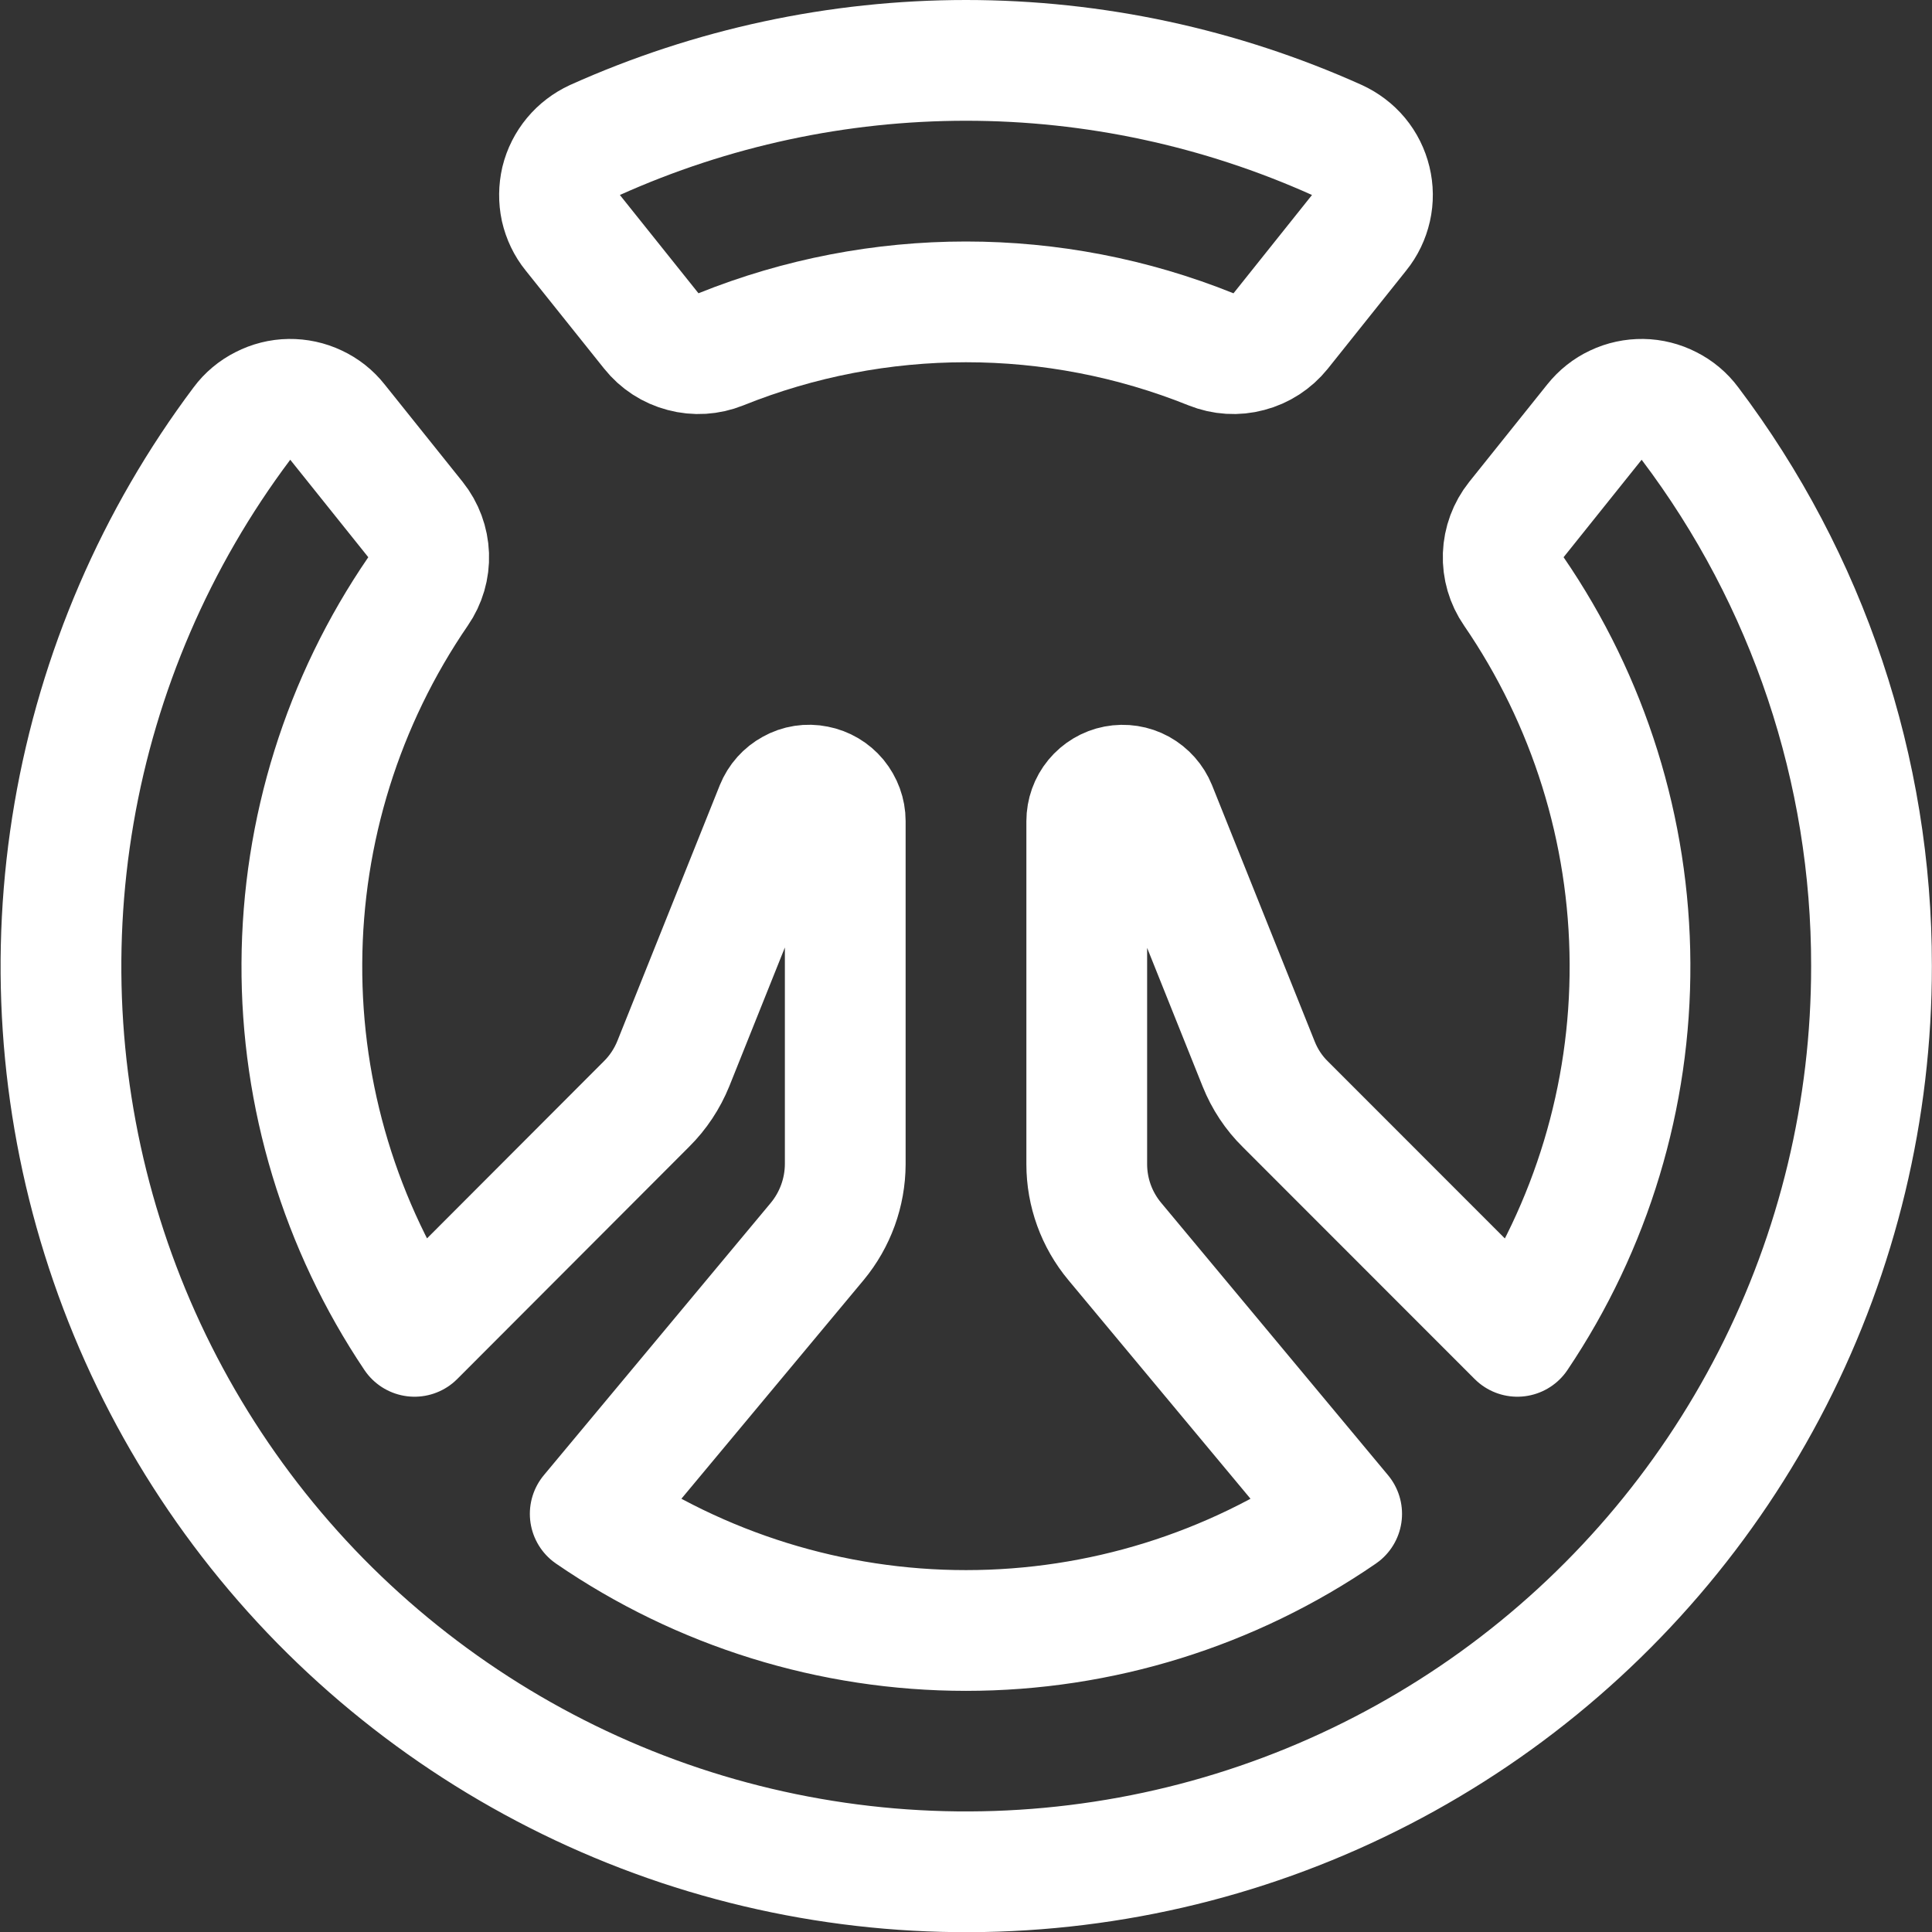
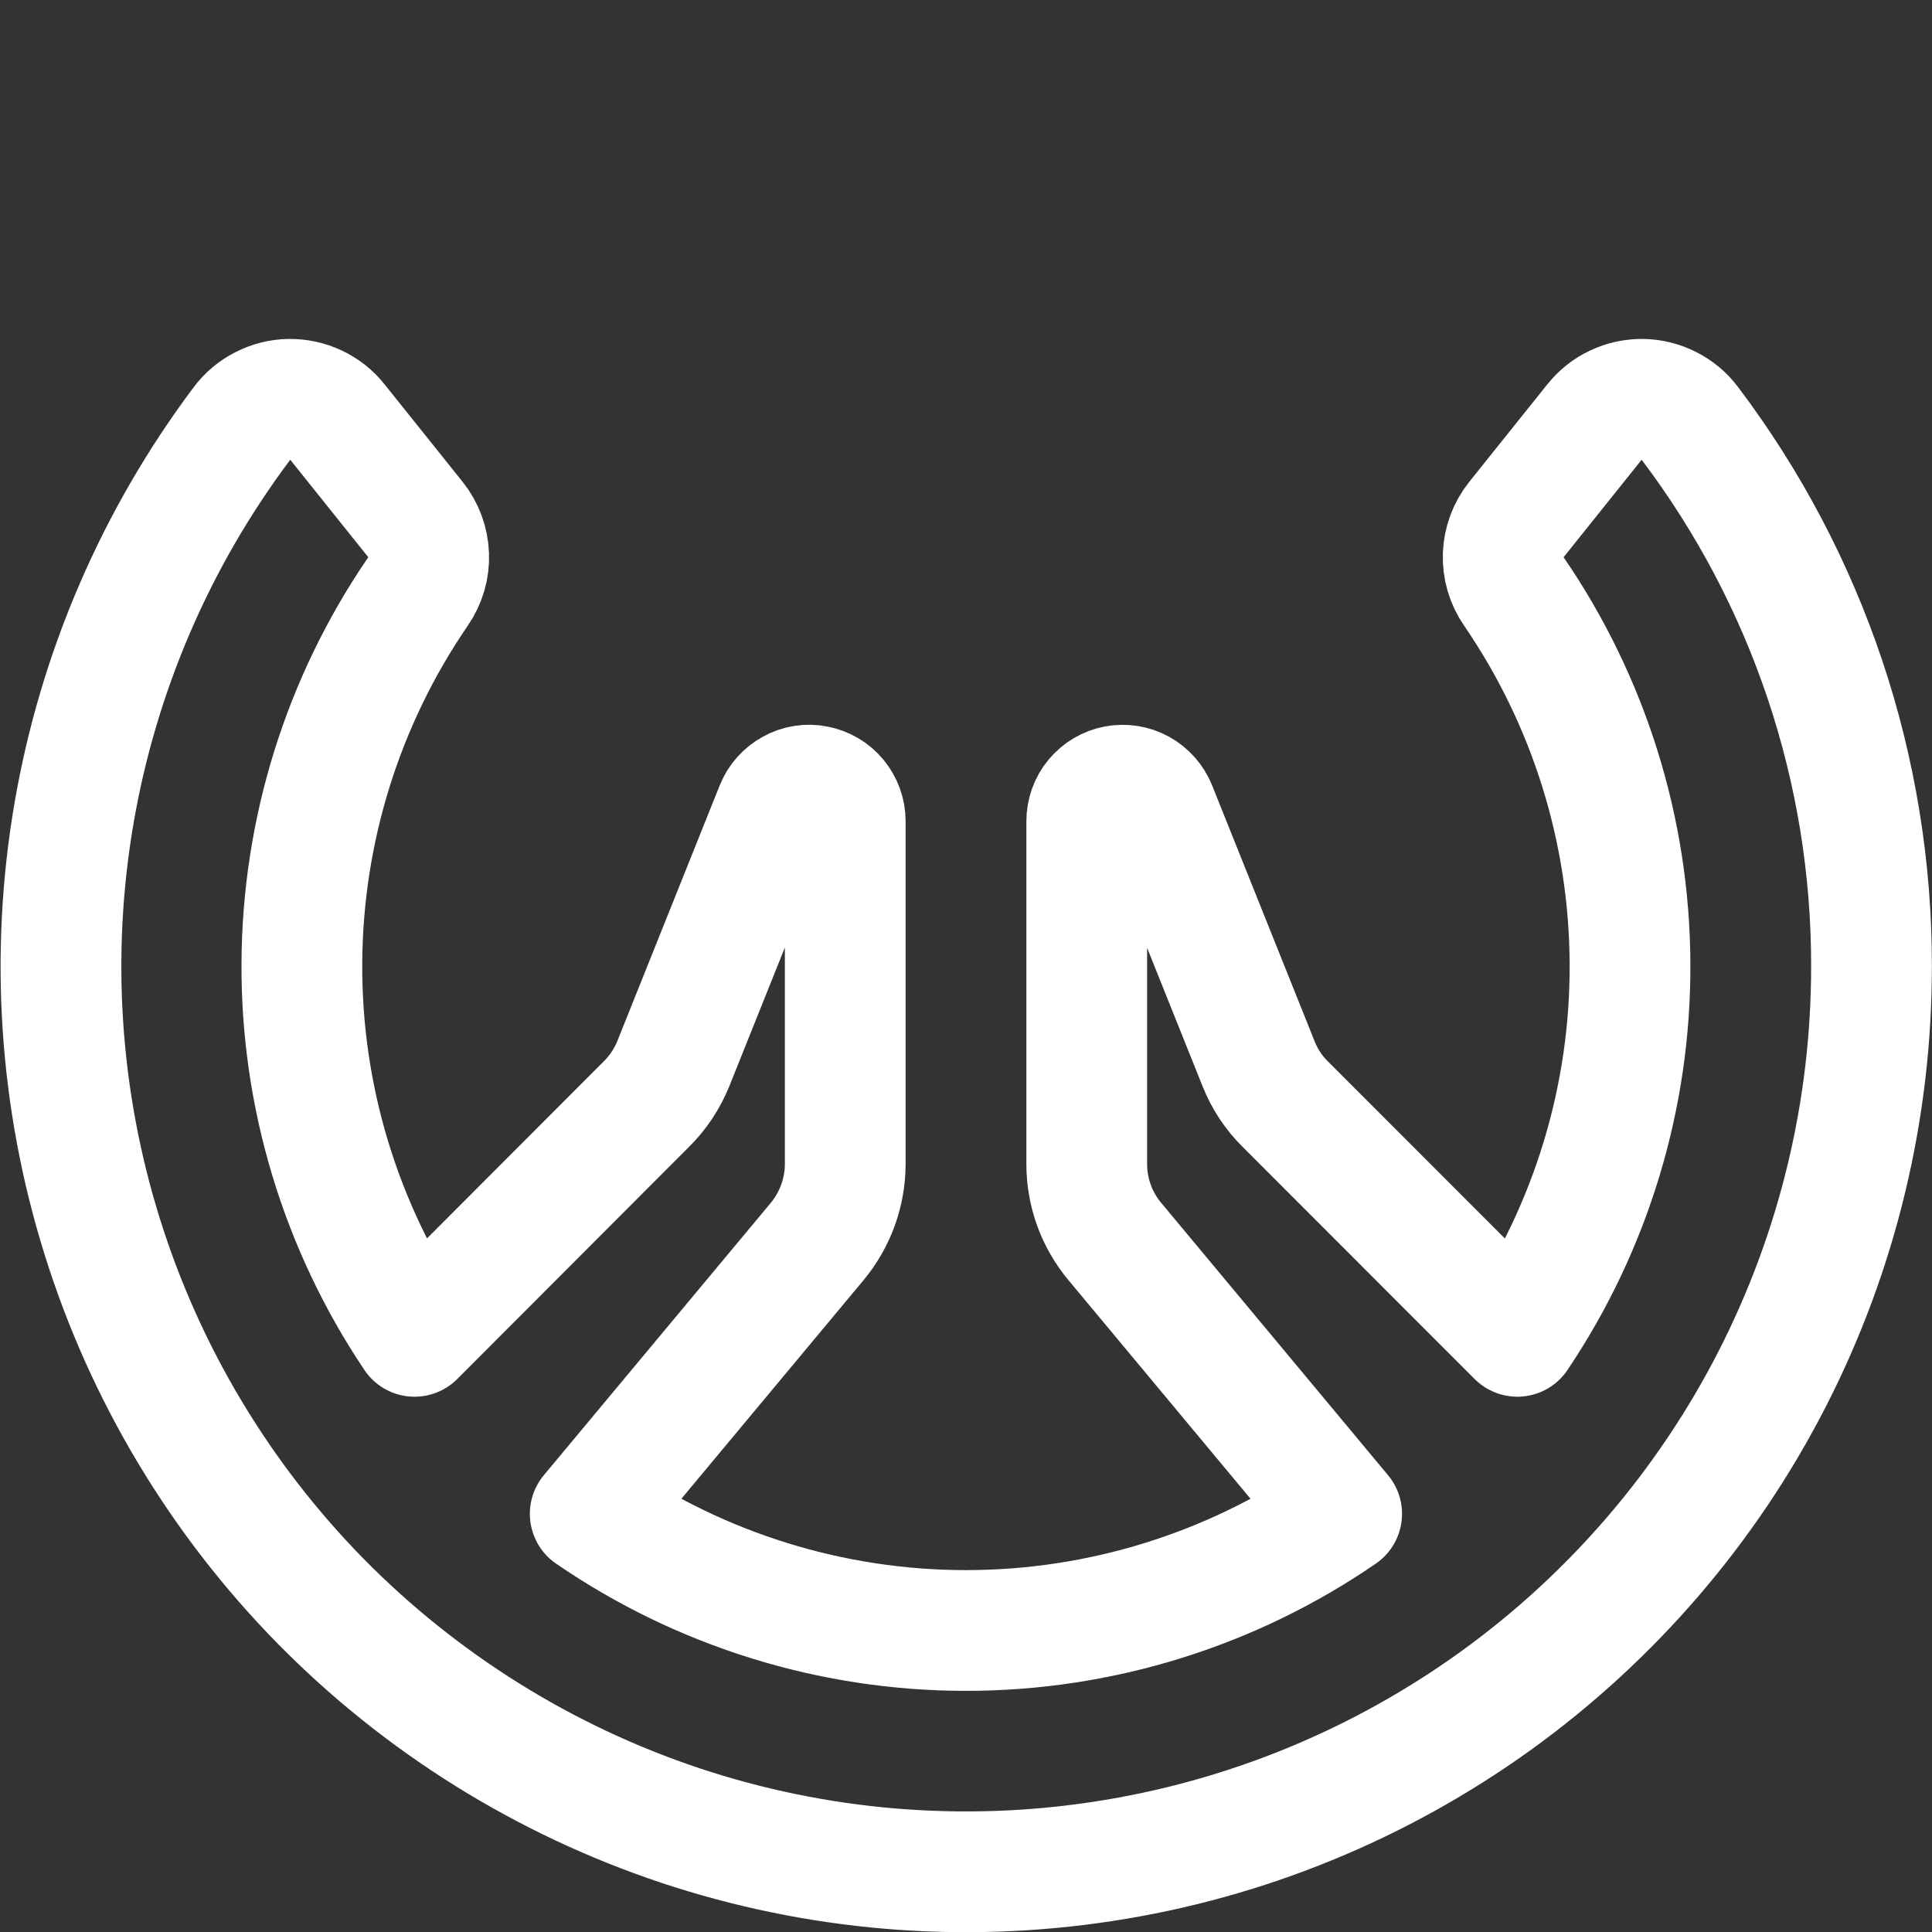
<svg xmlns="http://www.w3.org/2000/svg" width="16" height="16" viewBox="0 0 16 16" fill="none">
  <rect x="0" y="0" width="16" height="16" fill="#333333" stroke="none" />
  <g id="Group">
-     <path id="Vector" d="M5.394 2.741C5.461 2.825 5.553 2.885 5.657 2.912C5.761 2.94 5.87 2.933 5.97 2.893C7.272 2.369 8.727 2.369 10.029 2.893C10.129 2.933 10.239 2.94 10.342 2.912C10.446 2.885 10.538 2.825 10.606 2.741L11.256 1.927C11.304 1.868 11.337 1.798 11.354 1.724C11.371 1.649 11.37 1.572 11.352 1.498C11.334 1.424 11.3 1.355 11.251 1.296C11.202 1.237 11.14 1.191 11.071 1.159C10.105 0.725 9.058 0.5 8 0.5C6.941 0.5 5.894 0.725 4.928 1.159C4.859 1.191 4.797 1.238 4.749 1.296C4.7 1.355 4.665 1.424 4.647 1.498C4.63 1.572 4.629 1.649 4.645 1.724C4.662 1.798 4.695 1.868 4.743 1.927L5.394 2.741Z" stroke="white" stroke-linecap="round" stroke-linejoin="round" />
    <path id="Vector_2" d="M13.995 3.507C13.95 3.446 13.89 3.396 13.822 3.362C13.754 3.327 13.679 3.308 13.603 3.307C13.527 3.306 13.451 3.322 13.382 3.355C13.313 3.387 13.253 3.435 13.205 3.495L12.558 4.303C12.491 4.387 12.453 4.49 12.449 4.597C12.445 4.704 12.476 4.81 12.537 4.898C13.159 5.805 13.494 6.878 13.499 7.978C13.505 9.078 13.18 10.154 12.566 11.067L10.645 9.145C10.549 9.051 10.474 8.937 10.424 8.812L9.574 6.69C9.548 6.626 9.501 6.573 9.44 6.539C9.38 6.506 9.309 6.495 9.241 6.508C9.173 6.521 9.112 6.558 9.068 6.611C9.024 6.664 9 6.732 9 6.801V9.641C9 9.875 9.082 10.101 9.232 10.281L11.111 12.537C10.196 13.166 9.111 13.503 8 13.503C6.889 13.503 5.804 13.166 4.888 12.537L6.768 10.281C6.917 10.101 6.999 9.875 7 9.641V6.8C7 6.731 6.975 6.664 6.931 6.61C6.887 6.557 6.826 6.521 6.758 6.508C6.69 6.494 6.619 6.505 6.559 6.539C6.498 6.572 6.451 6.625 6.425 6.689L5.576 8.809C5.525 8.934 5.45 9.048 5.354 9.143L3.433 11.067C2.82 10.154 2.494 9.078 2.5 7.978C2.505 6.878 2.84 5.805 3.462 4.898C3.523 4.81 3.554 4.704 3.55 4.597C3.546 4.49 3.508 4.387 3.441 4.303L2.794 3.495C2.747 3.435 2.686 3.387 2.617 3.355C2.548 3.322 2.472 3.306 2.396 3.307C2.32 3.308 2.245 3.327 2.177 3.362C2.109 3.396 2.049 3.446 2.004 3.507C1.291 4.457 0.814 5.564 0.613 6.735C0.412 7.906 0.492 9.108 0.847 10.242C1.201 11.375 1.82 12.409 2.652 13.257C3.485 14.104 4.507 14.742 5.634 15.118C6.761 15.493 7.961 15.595 9.136 15.415C10.31 15.236 11.425 14.779 12.389 14.084C13.352 13.389 14.137 12.475 14.678 11.417C15.219 10.359 15.5 9.188 15.499 8C15.501 6.379 14.973 4.801 13.995 3.507Z" stroke="white" stroke-linecap="round" stroke-linejoin="round" />
  </g>
</svg>